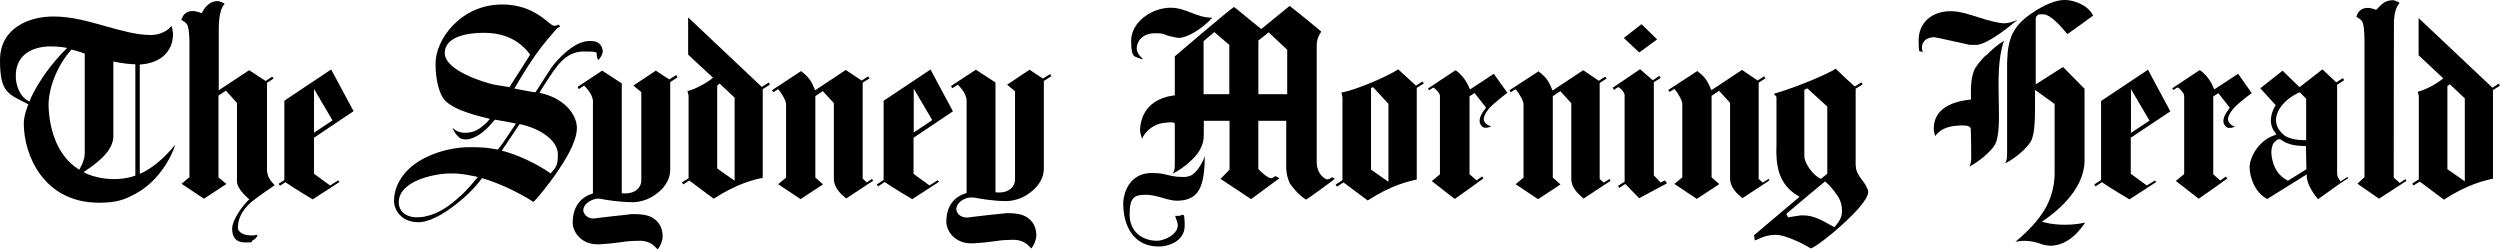
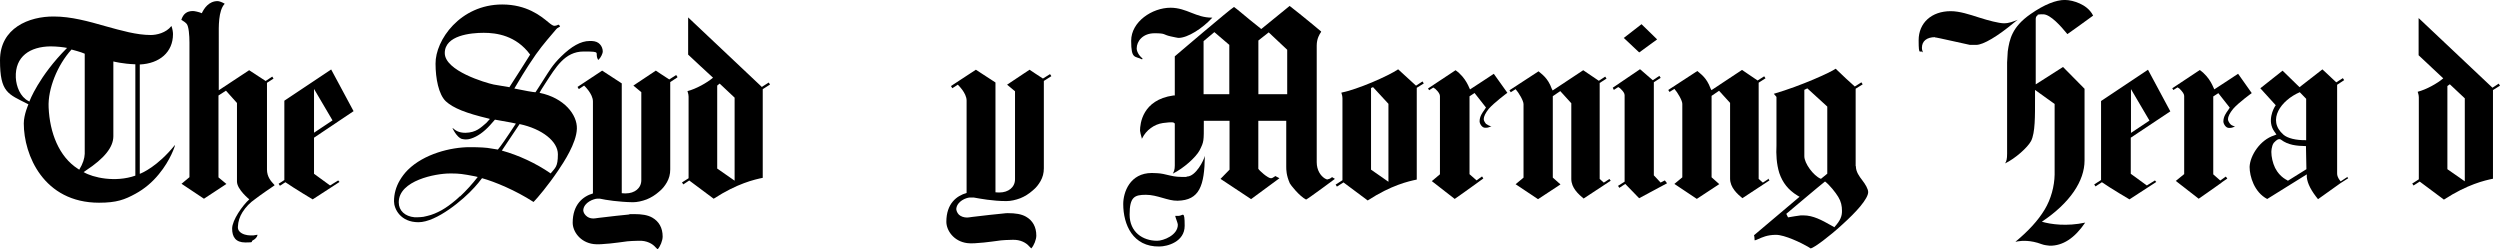
<svg xmlns="http://www.w3.org/2000/svg" id="Layer_1" data-name="Layer 1" viewBox="0 0 501.32 50">
  <path d="M57.02,20.21v15.89l-1.15.75.26.4,1.1-.71c1.85,1.28,5.47,3.44,5.47,3.44l5.38-3.49-.26-.31s-1.41.88-1.63,1.01l-3.22-2.34v-7.24l7.9-5.3h.04l-4.5-8.38-9.4,6.27ZM62.97,26.61v-8.78l3.71,6.31-3.71,2.47Z" />
  <path d="M470.65,35.53l-.62.4-.66.44-.18-.22c-.31-.4-.57-.97-.53-1.41v-17.74l1.41-.93-.26-.4-1.32.84c-.66-.62-2.78-2.6-2.78-2.6l-4.59,3.57-3.4-3.31-4.46,3.53,3.09,3.4c-.49.66-1.77,3.22-.26,5.3.31.44.4.57.4.57l-.44.18c-2.82.88-4.85,4.02-4.94,6.31,0,1.9.93,5.08,3.53,6.44l7.94-4.94v.57c.13,1.32.93,2.78,2.25,4.41l4.46-3.18,1.37-.88.22-.13-.22-.31v.09ZM461.17,18.49l1.28,1.32v8.3c-2.07.04-3.75-.4-4.55-1.1-3.4-2.96-.44-6.93,3.27-8.52ZM458.74,36.28v-.09c-1.28-.62-2.07-1.63-2.52-2.52-.49-1.01-.75-2.25-.75-3.18,0,0,0-1.19.49-1.85.26-.31.57-.53.71-.62.22-.13.53-.18.75,0,1.41,1.06,3.04,1.24,4.99,1.28l.09,4.63-3.75,2.34Z" />
  <path d="M134.2,15.93c-.71-.44-2.69-1.77-2.69-1.77l-4.5,3,1.59,1.32v17.65c0,1.59-1.32,2.65-3.13,2.65,0,0-.49,0-.79-.04v-22.02l-3.93-2.56-4.94,3.27.26.44s.88-.57,1.06-.71c0,0,1.77,1.63,1.77,3.18v18.45c-1.99.57-4.06,2.21-4.06,5.87,0,1.72,1.46,3.93,4.19,4.28,1.46.22,5.56-.4,5.65-.4.57-.09,1.28-.22,3.35-.26,1.72-.09,2.87.66,3.4,1.28.13.13.26.26.44.44.53-.57,1.01-1.77,1.01-2.56,0-1.77-.75-3.04-2.07-3.8-.93-.53-2.12-.71-3.66-.71s-.49,0-1.1.09c-.71.09-1.68.18-2.52.26-1.28.13-2.6.31-3.44.4-.57.09-.97.13-1.1.13-.66,0-1.15-.22-1.54-.62-.4-.4-.49-.84-.49-1.06.13-1.59,2.12-2.25,2.74-2.29h.62c1.15.26,3.75.66,6.58.71.88,0,1.85-.22,2.78-.57.88-.35,1.72-.88,2.47-1.54.75-.62,1.15-1.15,1.59-1.9.44-.79.66-1.59.66-2.56v-17.52l1.41-.93.04-.09-.26-.4-1.37.88Z" />
  <path d="M451.54,18.67l-2.74-3.88s-4.06,2.69-4.77,3.13c-.18-.26-.75-2.34-2.91-3.88-.66.44-5.52,3.66-5.52,3.66l.22.35s.71-.44.84-.53l.4.26c.66.66.93,1.1.93,1.46v15.67l-1.68,1.37,4.59,3.57s4.9-3.4,4.72-3.35l.84-.57.18-.13-.09-.13-.22-.26-1.1.79-1.41-1.24v-15.62l1.02-.66,2.29,2.91s-.22.35-.35.53c-.35.49-.93,1.24-.93,2.25,0,.4.44,1.28,1.1,1.28h.13c.44,0,.62-.09.97-.22l.18-.09h-.18c-.31-.13-.57-.22-.75-.4h0c-.26-.26-.53-.71-.53-1.02,0-.53.35-1.24,1.02-2.07,1.1-1.28,3.75-3.18,3.75-3.18Z" />
  <path d="M108.21,18.58c.18-.31.44-.84,1.19-1.94,2.03-3.09,3.84-6.31,7.63-6.31s2.12.18,2.87,1.59l.09.09.09-.09c.4-.4.79-1.15.79-1.63s-.22-1.06-.57-1.41c-.35-.4-.88-.62-1.63-.66h-.44c-1.77,0-3.66,1.1-5.69,3.09-1.77,1.72-2.43,2.96-3.57,4.72-.93,1.41-1.32,2.12-1.59,2.47-.35,0-2.38-.35-4.24-.75.57-.97,2.34-4.02,4.32-6.84,1.46-2.07,3.18-3.97,4.06-5.03.13-.18.26-.26.44-.35.13-.09.31-.18.35-.22,0-.09-.22-.31-.26-.35-.13,0-.18,0-.31.09-.13.04-.31.13-.57.13s-.66-.26-1.24-.75c-1.5-1.24-4.32-3.53-9.22-3.53-8.43,0-13.42,7.15-13.37,11.87,0,2.96.62,6.18,2.07,7.55,1.5,1.37,4.06,2.38,8.52,3.44l.31.09-.71.79c-1.15.97-2.03,1.94-4.19,1.99-1.37,0-2.03-.49-2.52-.93h-.09c.13.26.4.79.79,1.28.49.62.97.93,1.37.93.09,0,.66.18,1.59-.13,1.24-.4,2.52-1.28,3.8-2.69l.97-1.1,3.18.57c.35.09.71.13,1.02.22l-1.32,1.99c-1.63,2.47-2.29,3.22-2.29,3.22,0,0-1.1-.18-1.37-.22-.88-.18-2.34-.26-4.28-.26-3.84,0-9.18,1.37-12.4,4.55-.66.66-1.19,1.37-1.63,2.12-.75,1.28-1.15,2.69-1.15,4.19s1.28,4.19,4.9,4.19,9-4.5,11.21-6.97l.35-.4c.66-.71.97-1.24,1.19-1.46,2.56.71,6.71,2.43,10.33,4.77.75-.75,2.91-3.31,4.94-6.31,1.1-1.63,3.66-5.47,3.75-8.38.09-2.82-2.56-6.18-7.46-7.19ZM102.12,17.52v-.04c-.62-.09-2.65-.44-3.13-.53-1.63-.35-9.8-2.74-9.8-6.31s5.25-4.06,7.81-4.06,6.49.53,9.31,4.37c0,.04-3.44,5.43-4.19,6.58ZM92.23,39.41l.04-.09c-.31.31-.62.57-.93.84-.93.79-1.85,1.46-2.78,1.99-.97.53-1.9.93-2.87,1.15-.31.09-.57.13-.79.18-.4.04-.79.09-1.19.09h-.57c-1.94-.18-3.18-1.32-3.18-3,0-4.41,7.46-5.78,10.19-5.78h.57c1.24,0,2.12.09,4.55.57l.53.13c-1.1,1.41-2.34,2.78-3.57,3.93ZM110.46,34.73v.04h-.04c-3-2.07-6.49-3.66-9.71-4.55h-.09l3.57-5.34c4.55.97,7.68,3.49,7.68,6.05s-.53,2.69-1.41,3.8Z" />
  <path d="M501.06,16.77l-1.25.82-14.81-13.97v7.46c1.15,1.06,3.8,3.57,4.94,4.63-1.19,1.02-3.4,2.25-5.12,2.69-.04,0,.22.53.22,1.1v16.46l-1.1.71-.22.13.26.4,1.24-.79,4.85,3.62c4.77-3.09,8.16-3.84,9.84-4.19v-17.78s1.41-.88,1.41-.88l-.26-.4ZM494.26,36.36l-3.49-2.43v-16.68l.49-.35,3,2.82v16.64Z" />
  <path d="M229.04,11.92v-.09s.09-.09.09-.09c-.84-.66-1.19-1.5-1.19-2.03,0-1.46,1.24-3.04,3.57-3.04s1.63.26,3.22.62c.66.13,1.41.31,1.54.31,1.9.04,4.94-1.99,6.75-3.97l.09-.09h-.09c-1.63,0-2.87-.49-4.1-.97-1.24-.49-2.56-1.02-4.19-1.02-3.71,0-7.9,2.82-7.9,6.62s.75,3,2.21,3.75Z" />
  <polygon points="328.69 10.5 328.73 10.5 332.3 7.9 329.17 4.85 325.64 7.59 325.6 7.63 325.64 7.63 328.69 10.5" />
-   <path d="M481.2,36.67h0l-1.19-1.06s0-23.83.04-31.42c.09-1.37.35-2.74,1.15-3.62-.4-.26-1.06-.53-1.41-.53-1.81,0-2.52,1.24-3.31,1.94-.57-.26-1.37-.4-1.63-.4-1.19,0-1.94.53-2.34,1.77.44.26.79.49,1.06.79.44.49.57,2.38.57,3.75v27.63l-1.41,1.32,4.32,3,5.52-3.57-.22-.35-1.15.75Z" />
  <path d="M35,29.17c-3.4,4.19-6.49,5.52-6.97,5.69V12.93c3.93-.18,6.66-2.43,6.66-6.09,0-.4-.09-1.01-.31-1.63-1.1,1.41-3,1.81-4.15,1.81-2.82,0-5.87-.88-9.09-1.77-3.4-.97-6.88-1.94-10.33-1.94C5.83,3.27,0,5.6,0,12.09s1.63,6.75,5.52,8.74l.18.09s-.93,2.07-.93,3.84c0,6.31,3.97,15.89,15.09,15.89,3.54,0,5.16-.62,7.33-1.81,1.77-.97,3.35-2.29,4.68-3.93,2.34-2.82,3.22-5.69,3.22-5.74s-.09-.04-.09-.04v.04ZM5.91,20.34v.04l-.22-.13c-1.63-.84-2.43-2.91-2.52-4.68-.18-4.28,2.87-6.22,6.97-6.27,1.28,0,2.74.18,3.31.31-5.69,5.69-7.55,10.72-7.55,10.72ZM15.62,33.85c-3.8-2.43-5.65-7.24-5.87-12.31-.18-3.71,1.77-8.52,4.59-11.61.31.09,1.9.49,2.65.84v20.08c-.04.93-.35,1.94-1.1,3.18l-.26-.18ZM27.14,35.22c-4.02,1.41-8.52.4-10.37-.71.22-.13.44-.31.44-.31,3.71-2.43,5.52-4.68,5.52-6.88v-15s1.85.49,4.41.57v22.33Z" />
  <path d="M53.53,16.61l1.32-.85-.26-.4-1.32.88-3.31-2.16-6.09,4.02V7.28c0-1.85-.13-5.12,1.19-6.53-.4-.26-1.1-.53-1.41-.53-1.81,0-2.74,1.5-3.18,2.43-.57-.26-1.5-.44-1.77-.44-1.19,0-1.94.53-2.34,1.77.44.26.79.49,1.06.79.44.49.57,2.38.57,3.75v27.01l-1.59,1.32,4.5,3,4.5-2.96s-1.5-1.24-1.59-1.32v-16.42l1.5-.97,2.21,2.47v15.75c0,1.59,2.47,3.57,2.47,3.57-1.37,1.24-3.44,4.19-3.44,5.87s.71,2.78,2.65,2.78,1.01-.13,1.46-.4c.53-.26.88-.66.97-1.06v-.09c-.22.04-.44.09-.79.13h-.71c-.53,0-1.54-.18-2.07-.75-.26-.26-.4-.62-.35-1.02.04-1.02.35-1.99.93-2.91.66-1.02,1.5-1.9,2.52-2.6.84-.66,3.53-2.52,3.88-2.74v-.09c-.71-.75-1.5-1.63-1.5-3.09v-17.42Z" />
  <path d="M333.05,36.58l-.04.04-1.37-1.46v-18.67l1.37-.88-.26-.4-1.32.88c-.66-.57-2.52-2.16-2.56-2.21-.09.04-5.47,3.71-5.47,3.71l.22.44s.75-.49.88-.57l.35.22c.71.66.93,1.06.93,1.41v17.34l-1.32.84.26.4,1.19-.79,2.78,2.87,5.6-3-.44-.57-.79.4Z" />
  <path d="M302.3,18.67v-.04s-.01,0-.02.02l.02.03Z" />
  <path d="M294.79,17.96c-.18-.26-.75-2.34-2.91-3.88-.66.44-5.52,3.66-5.52,3.66l.22.35s.71-.44.84-.53l.4.26c.71.66.93,1.1.93,1.46v15.67l-1.63,1.37,4.59,3.57s3.84-2.69,4.59-3.27l1.15-.84-.26-.4-1.1.79-1.41-1.24v-15.62l1.01-.66,2.29,2.91s-.22.35-.35.53c-.35.49-.93,1.24-.93,2.25,0,.4.44,1.28,1.1,1.28h.13c.44,0,.57-.09.97-.22l.18-.09h-.18c-.31-.13-.57-.22-.75-.4h-.09c-.26-.26-.53-.71-.53-1.02,0-.53.35-1.24,1.01-2.07,1.06-1.22,3.52-3.05,3.73-3.21l-2.72-3.81s-4.06,2.69-4.77,3.13Z" />
  <path d="M321.71,36.54l-.09.09-.84-.75v-19.24l1.37-.88-.26-.4-1.28.84-3.13-2.12-6.13,4.06-.18-.35c-.79-2.21-2.07-2.96-2.65-3.49l-5.83,3.8.26.4s.66-.4.97-.62c.57.62,1.59,2.29,1.59,3v14.74l-1.59,1.32,4.5,3,4.5-2.96-1.54-1.37v-16.33l1.5-1.01,2.21,2.43v15.18c0,1.81,1.46,3.09,2.47,3.93l5.43-3.57-.26-.35-1.01.66Z" />
  <path d="M283.98,17.17h-.04l-3.57-3.27c-2.12,1.41-8.12,4.02-11.39,4.68-.04,0,.22.53.22,1.1v16.46l-1.37.88.26.4,1.32-.84,4.85,3.62c4.77-3.09,8.16-3.84,9.84-4.19v-18.4s1.41-.88,1.41-.88l-.26-.4-1.28.84ZM278.42,36.45l-3.49-2.43v-16.37l.4-.18,3.09,3.35v15.62Z" />
  <path d="M388.04,7.46l-.04.04c.26,0,1.37.26,3.8.79,1.32.31,3,.66,3.22.71h1.28c1.37,0,4.24-1.68,7.68-4.55l.62-.49c-.84.35-1.72.71-2.74.71s-3.18-.57-4.99-1.15c-1.94-.62-3.93-1.28-5.69-1.28-3.84,0-6.44,2.34-6.44,5.83s.31,1.72.88,2.47c-.13-.31-.22-.62-.22-.97,0-1.32.97-2.12,2.65-2.12Z" />
  <path d="M372.15,33.32h-.04v-15.53l1.41-.88-.26-.4-1.32.84c-.66-.57-2.87-2.6-3.84-3.57-.97.71-6.84,3.4-12.4,5.03.18.22.53.62.53.62v9.8c-.09,1.63,0,3.66.57,5.47.66,1.94,1.81,3.4,3.62,4.5l.44.26-9.14,7.72c.09.04.13,1.01.13,1.01.18,0,.44-.13.75-.26.71-.31,1.77-.84,3.53-.84s5.12,1.63,6.4,2.38c.22.13.44.26.57.35.75-.18,3.71-2.38,6.31-4.77,1.46-1.32,2.74-2.6,3.62-3.66,1.06-1.28,1.59-2.25,1.59-2.87s-.57-1.59-1.19-2.38c-.57-.75-1.28-1.68-1.28-2.82ZM361.83,18.01l.59-.29,4,3.65v13.46l-1.24,1.01h-.09c-1.46-.62-3.27-3.09-3.27-4.5v-13.33ZM367.87,45.54v.04l-.71-.4c-1.81-1.02-3.57-1.99-5.52-1.99h-.53c-.62.09-1.63.22-2.56.4l-.35-.71s7.11-6,7.77-6.49c.93.71,2.12,2.21,2.65,3.09.57.93.75,1.81.75,2.82s-.26,1.85-1.5,3.22Z" />
-   <path d="M398.24,11.17l-.04-.09c-1.19,1.24-2.07,2.34-2.34,3.04-.84,2.03-.62,5.16-.62,5.83-6.35.66-7.55,3.62-7.46,6.09,0,.13.09.53.18.88l.09.35c1.28-1.68,3.09-2.07,5.38-2.12.31,0,1.01.04,1.24.13.31.13.49.35.53.53.04.13.09,5.65.09,5.65,0,1.06-.13,1.5-.4,1.94,2.07-1.02,4.5-3.18,5.21-4.5.84-1.72.79-5.08.71-8.65-.09-4.06-.18-8.69,1.06-12.09-1.54.97-2.47,1.81-3.62,3Z" />
  <path d="M354.55,35.83l-.04.13-1.01.66-.84-.75v-19.29l1.37-.88-.26-.4-1.32.84-3.13-2.12-6.13,4.06-.18-.35c-.79-2.21-2.07-2.96-2.65-3.49l-5.83,3.8.26.4s.66-.4.97-.62c.57.62,1.59,2.29,1.59,3v14.74l-1.59,1.32,4.5,3,4.5-2.96-1.54-1.37v-16.33l1.5-1.02,2.21,2.43v15.18c0,1.81,1.46,3.09,2.47,3.93l5.43-3.57-.26-.35Z" />
  <path d="M409.8,2.87c1.41.09,3.4,2.29,4.77,3.97.79-.53,3.27-2.34,5.16-3.71-.66-1.32-1.81-2.03-2.69-2.43-.97-.44-2.07-.71-3-.71-1.72,0-4.06.88-6.84,2.82-3.75,2.6-4.24,5.08-4.59,7.5,0,.22-.13,1.9-.13,2.21v18.31c0,1.06-.13,1.5-.4,1.94,2.07-1.01,4.5-3.18,5.21-4.5.84-1.68.79-4.99.79-8.61v-1.63l3.93,2.82v14.17c-.04,2.29-.71,4.9-2.03,7.06-1.28,2.12-3.22,4.24-5.83,6.4,0,0,.18,0,.53-.09.79-.13,2.52-.26,4.72.57.57.22,1.24.26,1.63.31,2.6.04,4.99-1.5,7.11-4.63-3.71.79-6.88.35-8.69-.18,5.69-3.8,8.56-8.21,8.56-12.27v-14.39l-4.32-4.37-5.47,3.49V3.93c0-.31,0-.66.44-.93h-.13c.26-.18,1.28-.13,1.28-.13Z" />
  <path d="M421.32,20.26v15.84l-1.37.88.26.4,1.28-.84c1.85,1.28,5.52,3.44,5.52,3.44l5.38-3.49-.26-.31-1.63,1.01-3.22-2.34v-7.24l7.93-5.28-4.48-8.35-9.4,6.27ZM427.32,26.65v-8.78l3.71,6.31-3.71,2.47Z" />
  <polygon points="435.22 22.37 435.22 22.33 435.2 22.34 435.22 22.37" />
-   <path d="M186.41,37.16v.04l-3.22-2.34v-7.24l7.9-5.3-4.5-8.38-9.4,6.27v15.89l-1.37.88.26.4,1.32-.88c1.85,1.28,5.52,3.44,5.52,3.44l5.38-3.49-.26-.31-1.63,1.02ZM183.23,17.78l3.71,6.31-3.71,2.47v-8.78Z" />
  <path d="M266.24,35.92v.09c-.13,0-.31-.09-.57-.22-.84-.53-1.63-1.63-1.63-3.27V9.14c0-1.41.57-2.29.88-2.74v-.09c-.62-.49-1.28-1.06-2.07-1.72-1.37-1.15-3.22-2.6-4.24-3.4,0,0-5.34,4.32-5.69,4.63l-2.47-1.99c-1.02-.84-2.52-2.12-3-2.43-.79.44-11.87,9.89-11.87,9.89v7.86h-.31c-6.18.88-6.66,5.65-6.66,7.06,0,.18.18.93.35,1.5v.13l.09-.13c.4-.79.97-1.5,1.72-2.03.71-.53,1.54-.88,2.43-1.01,1.99-.26,2.16-.13,2.25,0l.13.09v8.43c0,.84-.18,1.24-.4,1.63,2.16-1.06,4.63-3.27,5.38-4.68.88-1.77.84-1.77.84-5.52v-.4h5.16v9.8l-1.81,1.85,6.13,4.06,5.69-4.19-.84-.44s-.22.18-.31.22c-.18.13-.35.22-.57.22-.62,0-2.34-1.54-2.52-1.9v-9.62h5.6v9.18c0,.66,0,1.72.71,3.35.13.31,1.94,2.6,3.27,3.27.62-.31,5.78-4.15,5.78-4.15l-.57-.35s-.57.49-.88.4ZM246.51,18.89h-5.16v-10.64l2.16-1.81,3,2.56v9.89ZM258.12,18.89h-5.78v-10.77l2.07-1.63,3.71,3.49v8.91Z" />
-   <path d="M173.83,36.54v.04l-.84-.75v-19.24l1.37-.88-.26-.4-1.32.84-3.18-2.12-6.13,4.06-.18-.35c-.79-2.21-2.07-2.96-2.65-3.49l-5.83,3.84.26.4s.66-.4.97-.62c.57.62,1.59,2.29,1.59,3v14.74l-1.59,1.32,4.5,3,4.5-2.96-1.54-1.37v-16.33l1.5-1.01,2.21,2.43v15.18c0,1.81,1.46,3.09,2.47,3.93l5.43-3.57-.26-.35-1.01.66Z" />
  <path d="M152.82,17.39v.09l-14.83-13.99v7.46c1.15,1.06,3.8,3.57,4.99,4.63-1.19,1.01-3.4,2.25-5.12,2.69-.04,0,.22.53.22,1.1v16.37l-1.32.84.26.4,1.19-.79,4.9,3.66c4.77-3.09,8.16-3.84,9.84-4.19v-17.78s1.46-.93,1.46-.93l-.26-.4-1.32.84ZM147.31,36.23l-3.49-2.43v-16.64l.49-.4,3,2.82v16.64Z" />
  <path d="M209.14,15.75c-.71-.44-2.69-1.77-2.69-1.77l-4.5,3,1.59,1.32v17.65c0,1.59-1.32,2.65-3.13,2.65,0,0-.49,0-.79-.04v-22.02l-3.93-2.56-4.99,3.27.26.44s.93-.57,1.1-.71c0,0,1.77,1.63,1.77,3.18v18.53c-1.99.57-4.06,2.12-4.06,5.78,0,1.72,1.46,3.93,4.19,4.28,1.46.22,5.56-.4,5.65-.4.57-.09,1.28-.22,3.35-.26,1.72-.09,2.87.66,3.4,1.28l.44.44c.53-.57,1.01-1.77,1.01-2.56,0-1.77-.75-3.05-2.07-3.8-.93-.53-2.12-.71-3.66-.71-.09,0-.49,0-1.1.09-.71.09-1.68.18-2.52.26-1.28.13-2.6.31-3.44.4-.57.09-.97.13-1.1.13-.66,0-1.24-.22-1.63-.57-.4-.4-.53-.93-.53-1.15.13-1.59,2.03-2.25,2.65-2.29h.88c1.24.22,3.75.71,6.53.71.88,0,1.85-.22,2.78-.57.88-.35,1.72-.88,2.47-1.54.75-.62,1.15-1.15,1.59-1.9.44-.79.66-1.59.66-2.56v-17.52l1.46-.93.04-.04-.26-.4-1.41.88Z" />
  <path d="M238.04,35.39l-.18.09c-1.5,0-2.07,0-3.35-.31-.88-.22-1.63-.4-2.47-.44-.44,0-.79-.04-1.06-.04-4.41,0-5.74,3.88-5.74,6.22,0,4.15,1.94,8.61,7.24,8.52,1.59,0,5.08-.93,5.08-4.15s-.35-1.99-1.24-1.99h-.66c.13.57.53,1.46.53,1.77,0,2.12-2.91,3.22-4.15,3.22-2.87,0-5.52-1.72-5.52-5.25s.97-3.97,3.27-3.97,4.41,1.24,6.35,1.19c4.41-.09,5.38-3,5.47-9-.22.93-1.81,4.1-3.57,4.15Z" />
</svg>